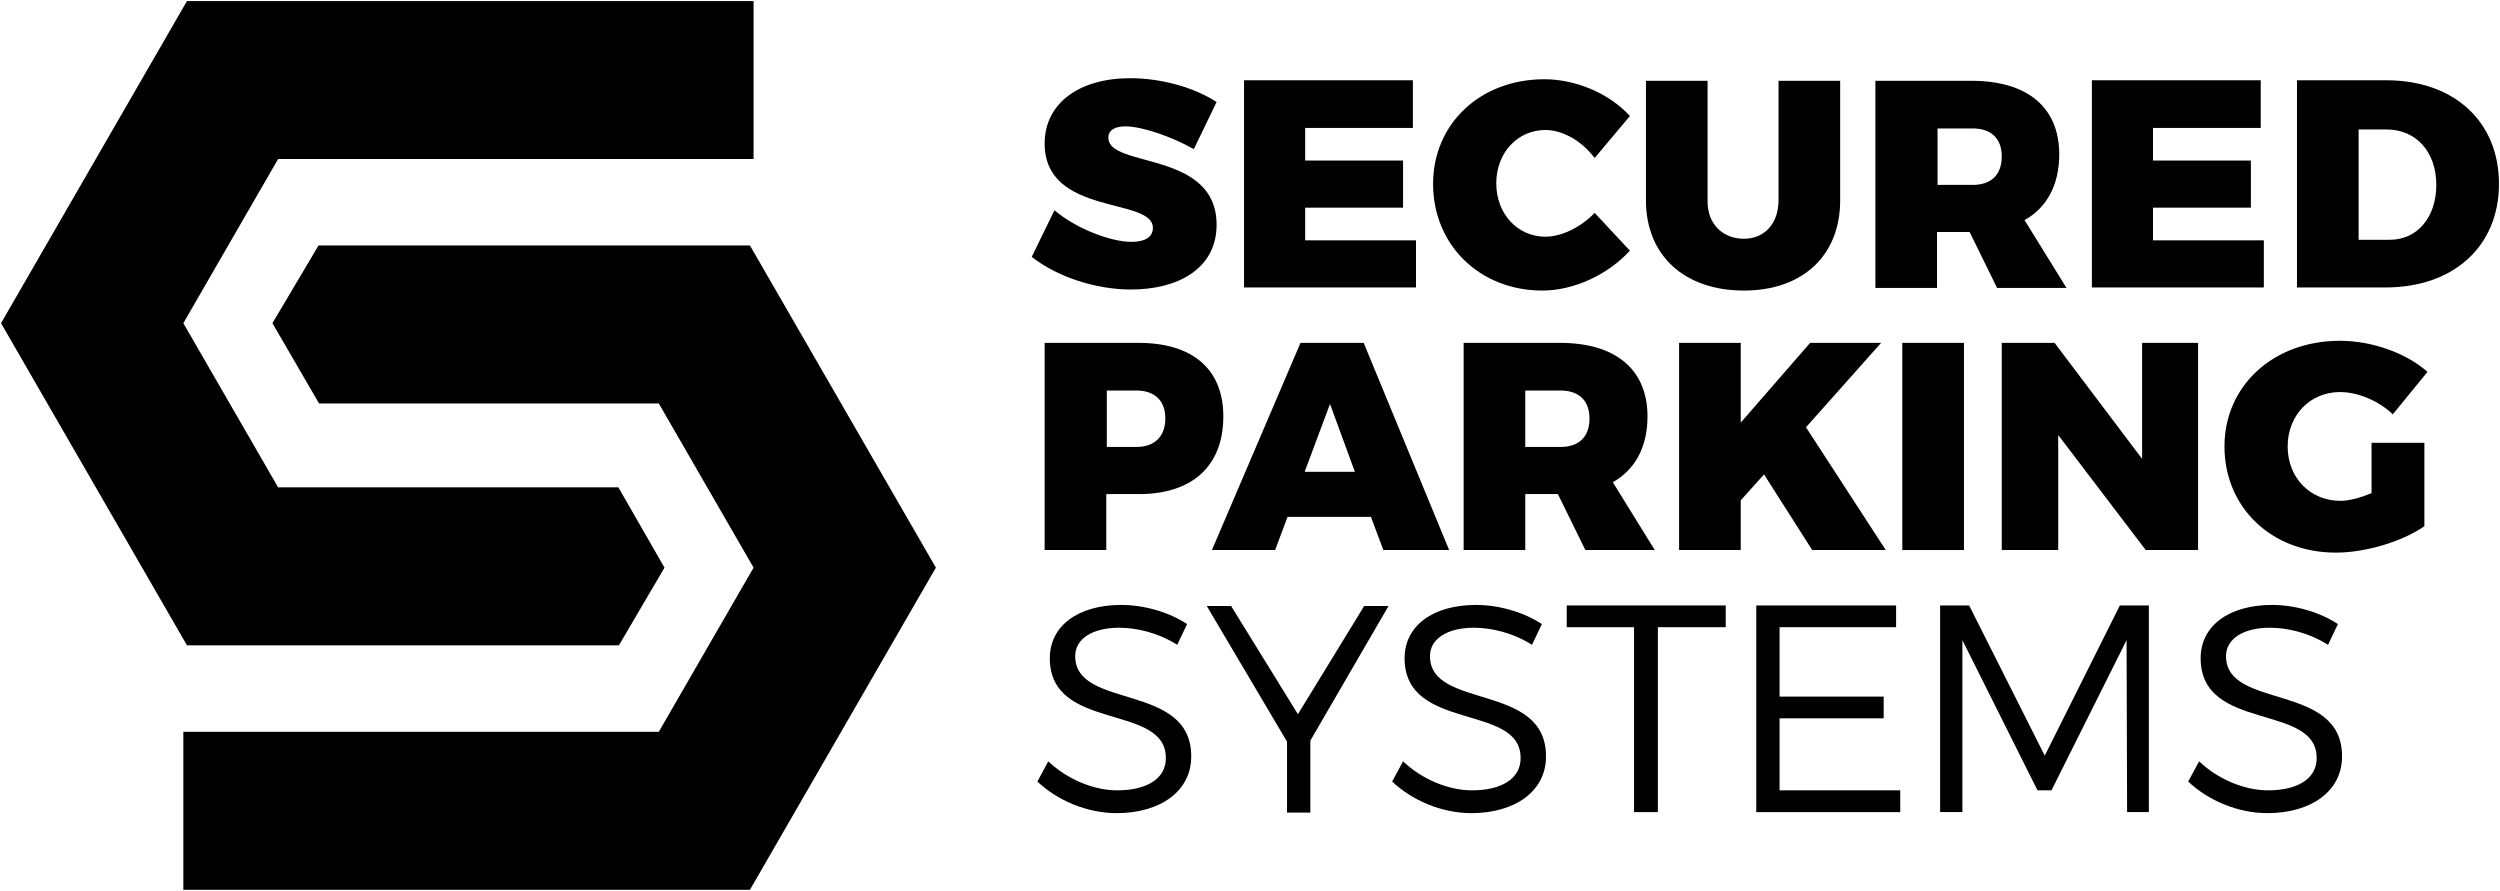
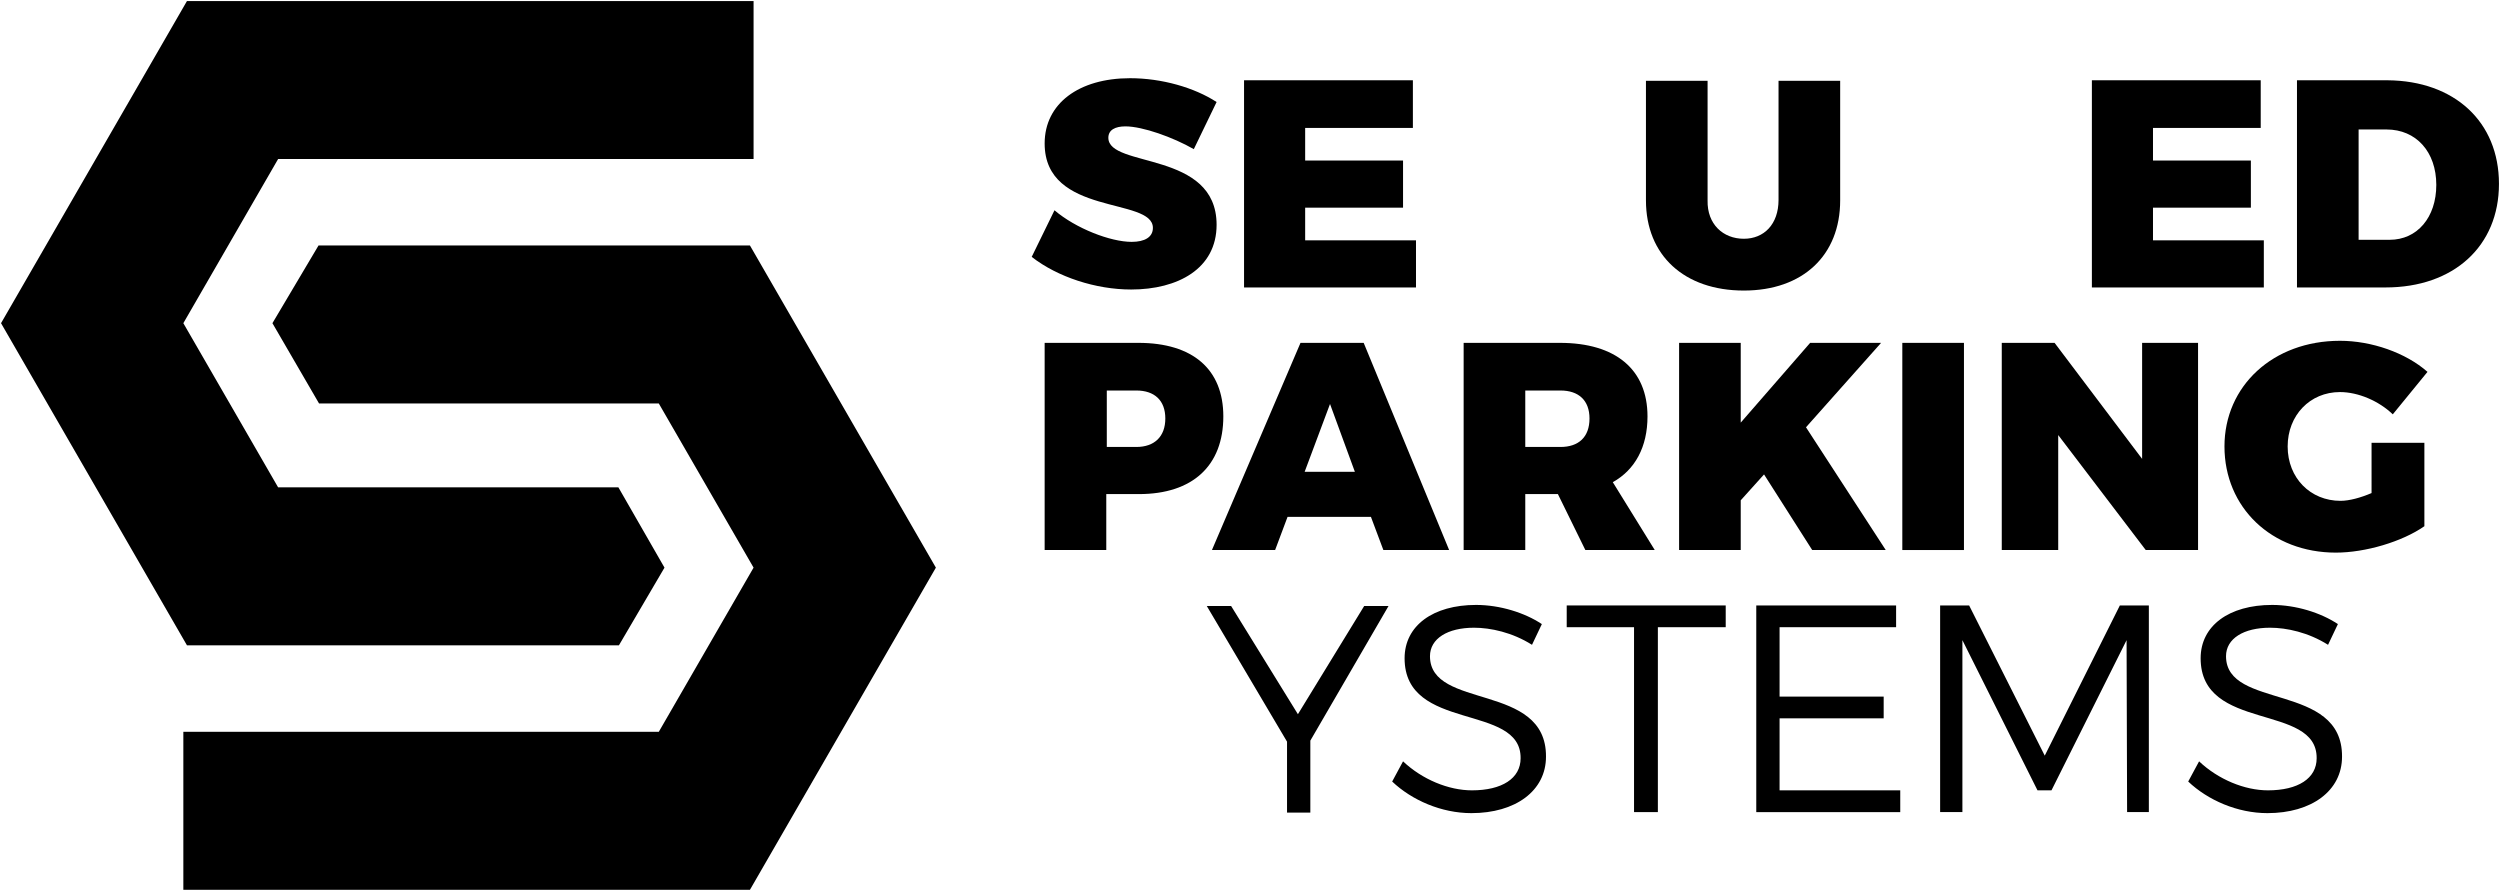
<svg xmlns="http://www.w3.org/2000/svg" version="1.1" x="0px" y="0px" viewBox="0 0 482.7 172" style="enable-background:new 0 0 482.7 172;" xml:space="preserve">
  <style type="text/css">
	.st0{fill:#000000;}
</style>
  <g id="Layer_1">
</g>
  <g id="Layer_2">
    <g>
      <g>
        <path class="st0" d="M217.3,24.4c-2,0-3.3,0.7-3.3,2.2c0,5.9,20.9,2.4,20.9,16.8c0,8.5-7.5,12.5-16.5,12.5     c-6.8,0-14.2-2.4-19.2-6.3l4.4-9c4.1,3.5,10.8,6.1,14.9,6.1c2.5,0,4.1-0.9,4.1-2.7c0-6-20.9-2.2-20.9-16.3     c0-7.7,6.6-12.6,16.5-12.6c6.1,0,12.4,1.8,16.7,4.6l-4.4,9.1C226.5,26.5,220.6,24.4,217.3,24.4z" />
        <path class="st0" d="M272.8,15.6v9.1H252V31h18.9v9.1H252v6.3h21.4v9.1h-33.2v-40H272.8z" />
-         <path class="st0" d="M298.4,25.1c-5.4,0-9.5,4.4-9.5,10.3s4.1,10.3,9.5,10.3c3.1,0,6.8-1.8,9.5-4.6l6.8,7.3     c-4.3,4.7-10.9,7.7-16.9,7.7c-12.1,0-21.1-8.8-21.1-20.6c0-11.6,9.1-20.2,21.5-20.2c6,0,12.5,2.7,16.5,7.1l-6.8,8.1     C305.4,27.2,301.7,25.1,298.4,25.1z" />
        <path class="st0" d="M336.7,46.1c3.9,0,6.7-2.8,6.7-7.5V15.6h11.9v23.1c0,10.6-7.2,17.4-18.6,17.4c-11.5,0-18.9-6.8-18.9-17.4     V15.6h11.9v23.1C329.6,43.3,332.7,46.1,336.7,46.1z" />
-         <path class="st0" d="M385.6,55.6l-5.3-10.8h-6.3v10.8h-11.9v-40h18.6c10.7,0,16.9,5.1,16.9,14.2c0,5.9-2.4,10.3-6.7,12.7     l8.1,13.1H385.6z M374.1,35.7h6.8c3.5,0,5.6-1.9,5.6-5.5c0-3.5-2.1-5.4-5.6-5.4h-6.8V35.7z" />
        <path class="st0" d="M436.5,15.6v9.1h-20.8V31h18.9v9.1h-18.9v6.3h21.4v9.1h-33.2v-40H436.5z" />
        <path class="st0" d="M482.5,35.5c0,12-8.7,20-21.9,20h-17.1v-40H461C473.9,15.6,482.5,23.5,482.5,35.5z M470.4,35.7     c0-6.4-3.9-10.7-9.6-10.7h-5.4v21.3h6C466.7,46.3,470.4,42,470.4,35.7z" />
        <path class="st0" d="M236.2,80.4c0,9.5-5.9,15-16.3,15h-6.3v10.8h-11.9v-40h18.1C230.3,66.2,236.2,71.3,236.2,80.4z M225,80.8     c0-3.5-2.1-5.4-5.6-5.4h-5.7v10.9h5.7C222.9,86.3,225,84.3,225,80.8z" />
        <path class="st0" d="M264.7,99.8h-16.1l-2.4,6.4H234l17.1-40h12.2l16.5,40h-12.7L264.7,99.8z M261.6,91.1l-4.8-13.1l-4.9,13.1     H261.6z" />
        <path class="st0" d="M306.1,106.2l-5.3-10.8h-6.3v10.8h-11.9v-40h18.6c10.7,0,16.9,5.1,16.9,14.2c0,5.9-2.4,10.3-6.7,12.7     l8.1,13.1H306.1z M294.5,86.3h6.8c3.5,0,5.6-1.9,5.6-5.5c0-3.5-2.1-5.4-5.6-5.4h-6.8V86.3z" />
        <path class="st0" d="M349.9,106.2l-9.3-14.6l-4.5,5v9.6h-11.9v-40h11.9v15.4l13.4-15.4h13.7l-14.5,16.3l15.4,23.7H349.9z" />
        <path class="st0" d="M379.2,66.2v40h-11.9v-40H379.2z" />
        <path class="st0" d="M396.7,66.2l16.9,22.4V66.2h10.8v40h-10.1l-16.9-22.2v22.2h-10.9v-40H396.7z" />
        <path class="st0" d="M457.9,85.5h10.2v16.1c-4.3,3-11.4,5.1-17.1,5.1c-12.4,0-21.5-8.7-21.5-20.5c0-11.7,9.4-20.4,22.3-20.4     c6.1,0,12.7,2.3,16.9,6l-6.7,8.2c-2.7-2.6-6.7-4.3-10.2-4.3c-5.8,0-10.1,4.5-10.1,10.5c0,6.1,4.4,10.5,10.2,10.5     c1.7,0,3.9-0.6,6-1.5V85.5z" />
-         <path class="st0" d="M216.1,121.2c-5.1,0-8.5,2.1-8.5,5.5c0,10.4,22.5,5,22.4,19.4c0,6.6-5.9,10.9-14.4,10.9     c-5.8,0-11.5-2.5-15.3-6.1l2.1-3.9c3.7,3.5,8.8,5.6,13.3,5.6c5.8,0,9.4-2.3,9.4-6.2c0.1-10.7-22.4-5-22.4-19.3     c0-6.3,5.5-10.3,13.8-10.3c4.6,0,9.4,1.5,12.7,3.7l-1.9,4C223.5,122.1,219.3,121.2,216.1,121.2z" />
        <path class="st0" d="M253,143v13.9h-4.5v-13.7l-15.5-26.2h4.7l12.9,20.9l12.8-20.9h4.7L253,143z" />
        <path class="st0" d="M284.6,121.2c-5.1,0-8.5,2.1-8.5,5.5c0,10.4,22.5,5,22.4,19.4c0,6.6-5.9,10.9-14.4,10.9     c-5.8,0-11.5-2.5-15.3-6.1l2.1-3.9c3.7,3.5,8.8,5.6,13.3,5.6c5.8,0,9.4-2.3,9.4-6.2c0.1-10.7-22.4-5-22.4-19.3     c0-6.3,5.5-10.3,13.8-10.3c4.6,0,9.4,1.5,12.7,3.7l-1.9,4C292,122.1,287.8,121.2,284.6,121.2z" />
        <path class="st0" d="M333.2,116.9v4.2h-13.1v35.7h-4.6v-35.7h-13v-4.2H333.2z" />
        <path class="st0" d="M366.1,116.9v4.2h-22.5v13.4h20.1v4.2h-20.1v13.9h23.3v4.2h-27.8v-39.9H366.1z" />
        <path class="st0" d="M380.2,116.9l14.6,29l14.5-29h5.6v39.9h-4.2l-0.1-33.2l-14.5,29h-2.7l-14.5-29v33.2h-4.3v-39.9H380.2z" />
        <path class="st0" d="M438.3,121.2c-5.1,0-8.5,2.1-8.5,5.5c0,10.4,22.5,5,22.4,19.4c0,6.6-5.9,10.9-14.4,10.9     c-5.8,0-11.5-2.5-15.3-6.1l2.1-3.9c3.7,3.5,8.8,5.6,13.3,5.6c5.8,0,9.4-2.3,9.4-6.2c0.1-10.7-22.4-5-22.4-19.3     c0-6.3,5.5-10.3,13.8-10.3c4.6,0,9.4,1.5,12.7,3.7l-1.9,4C445.7,122.1,441.5,121.2,438.3,121.2z" />
      </g>
      <path class="st0" d="M62.1,62.2" />
      <g>
        <polygon class="st0" points="119.4,94.1 53.7,94.1 35.4,62.4 53.7,30.7 145.5,30.7 145.5,0.2 36.1,0.2 0.2,62.4 36.1,124.6      119.5,124.6 128.3,109.6    " />
      </g>
      <g>
        <polygon class="st0" points="61.6,77.9 127.2,77.9 145.5,109.6 127.2,141.3 35.4,141.3 35.4,171.8 144.8,171.8 180.7,109.6      144.8,47.4 61.5,47.4 52.6,62.4    " />
      </g>
    </g>
  </g>
</svg>